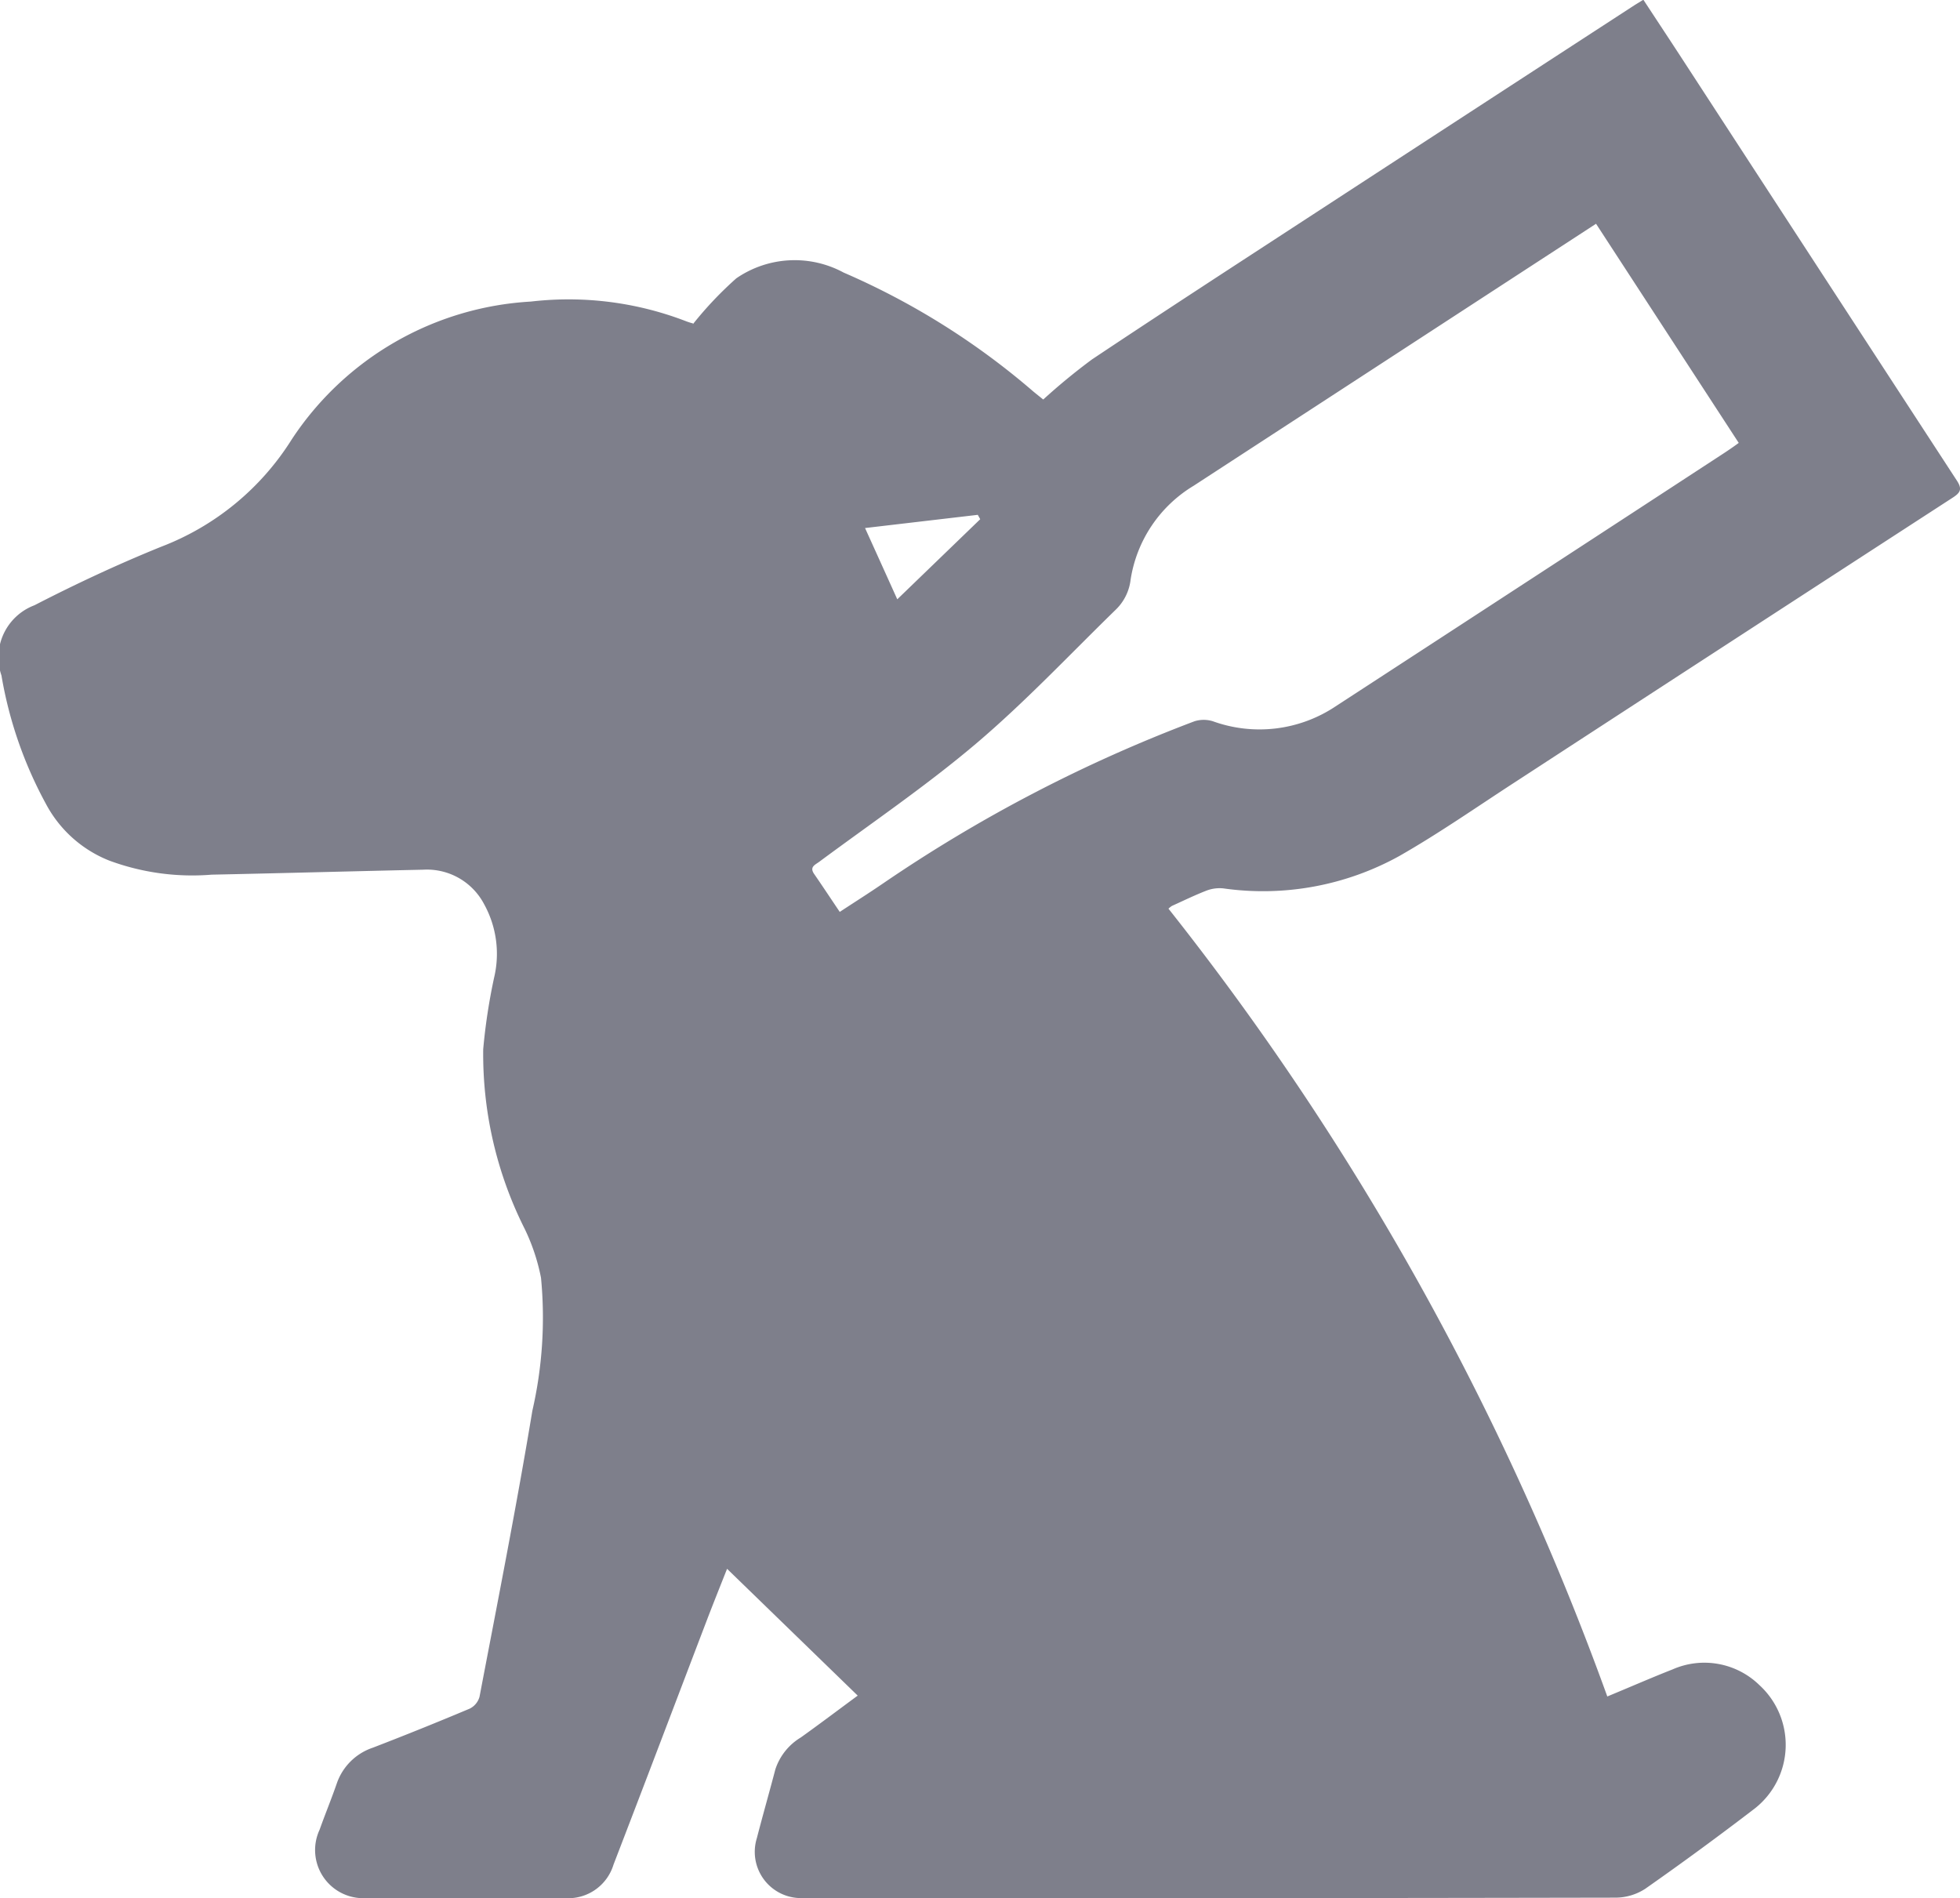
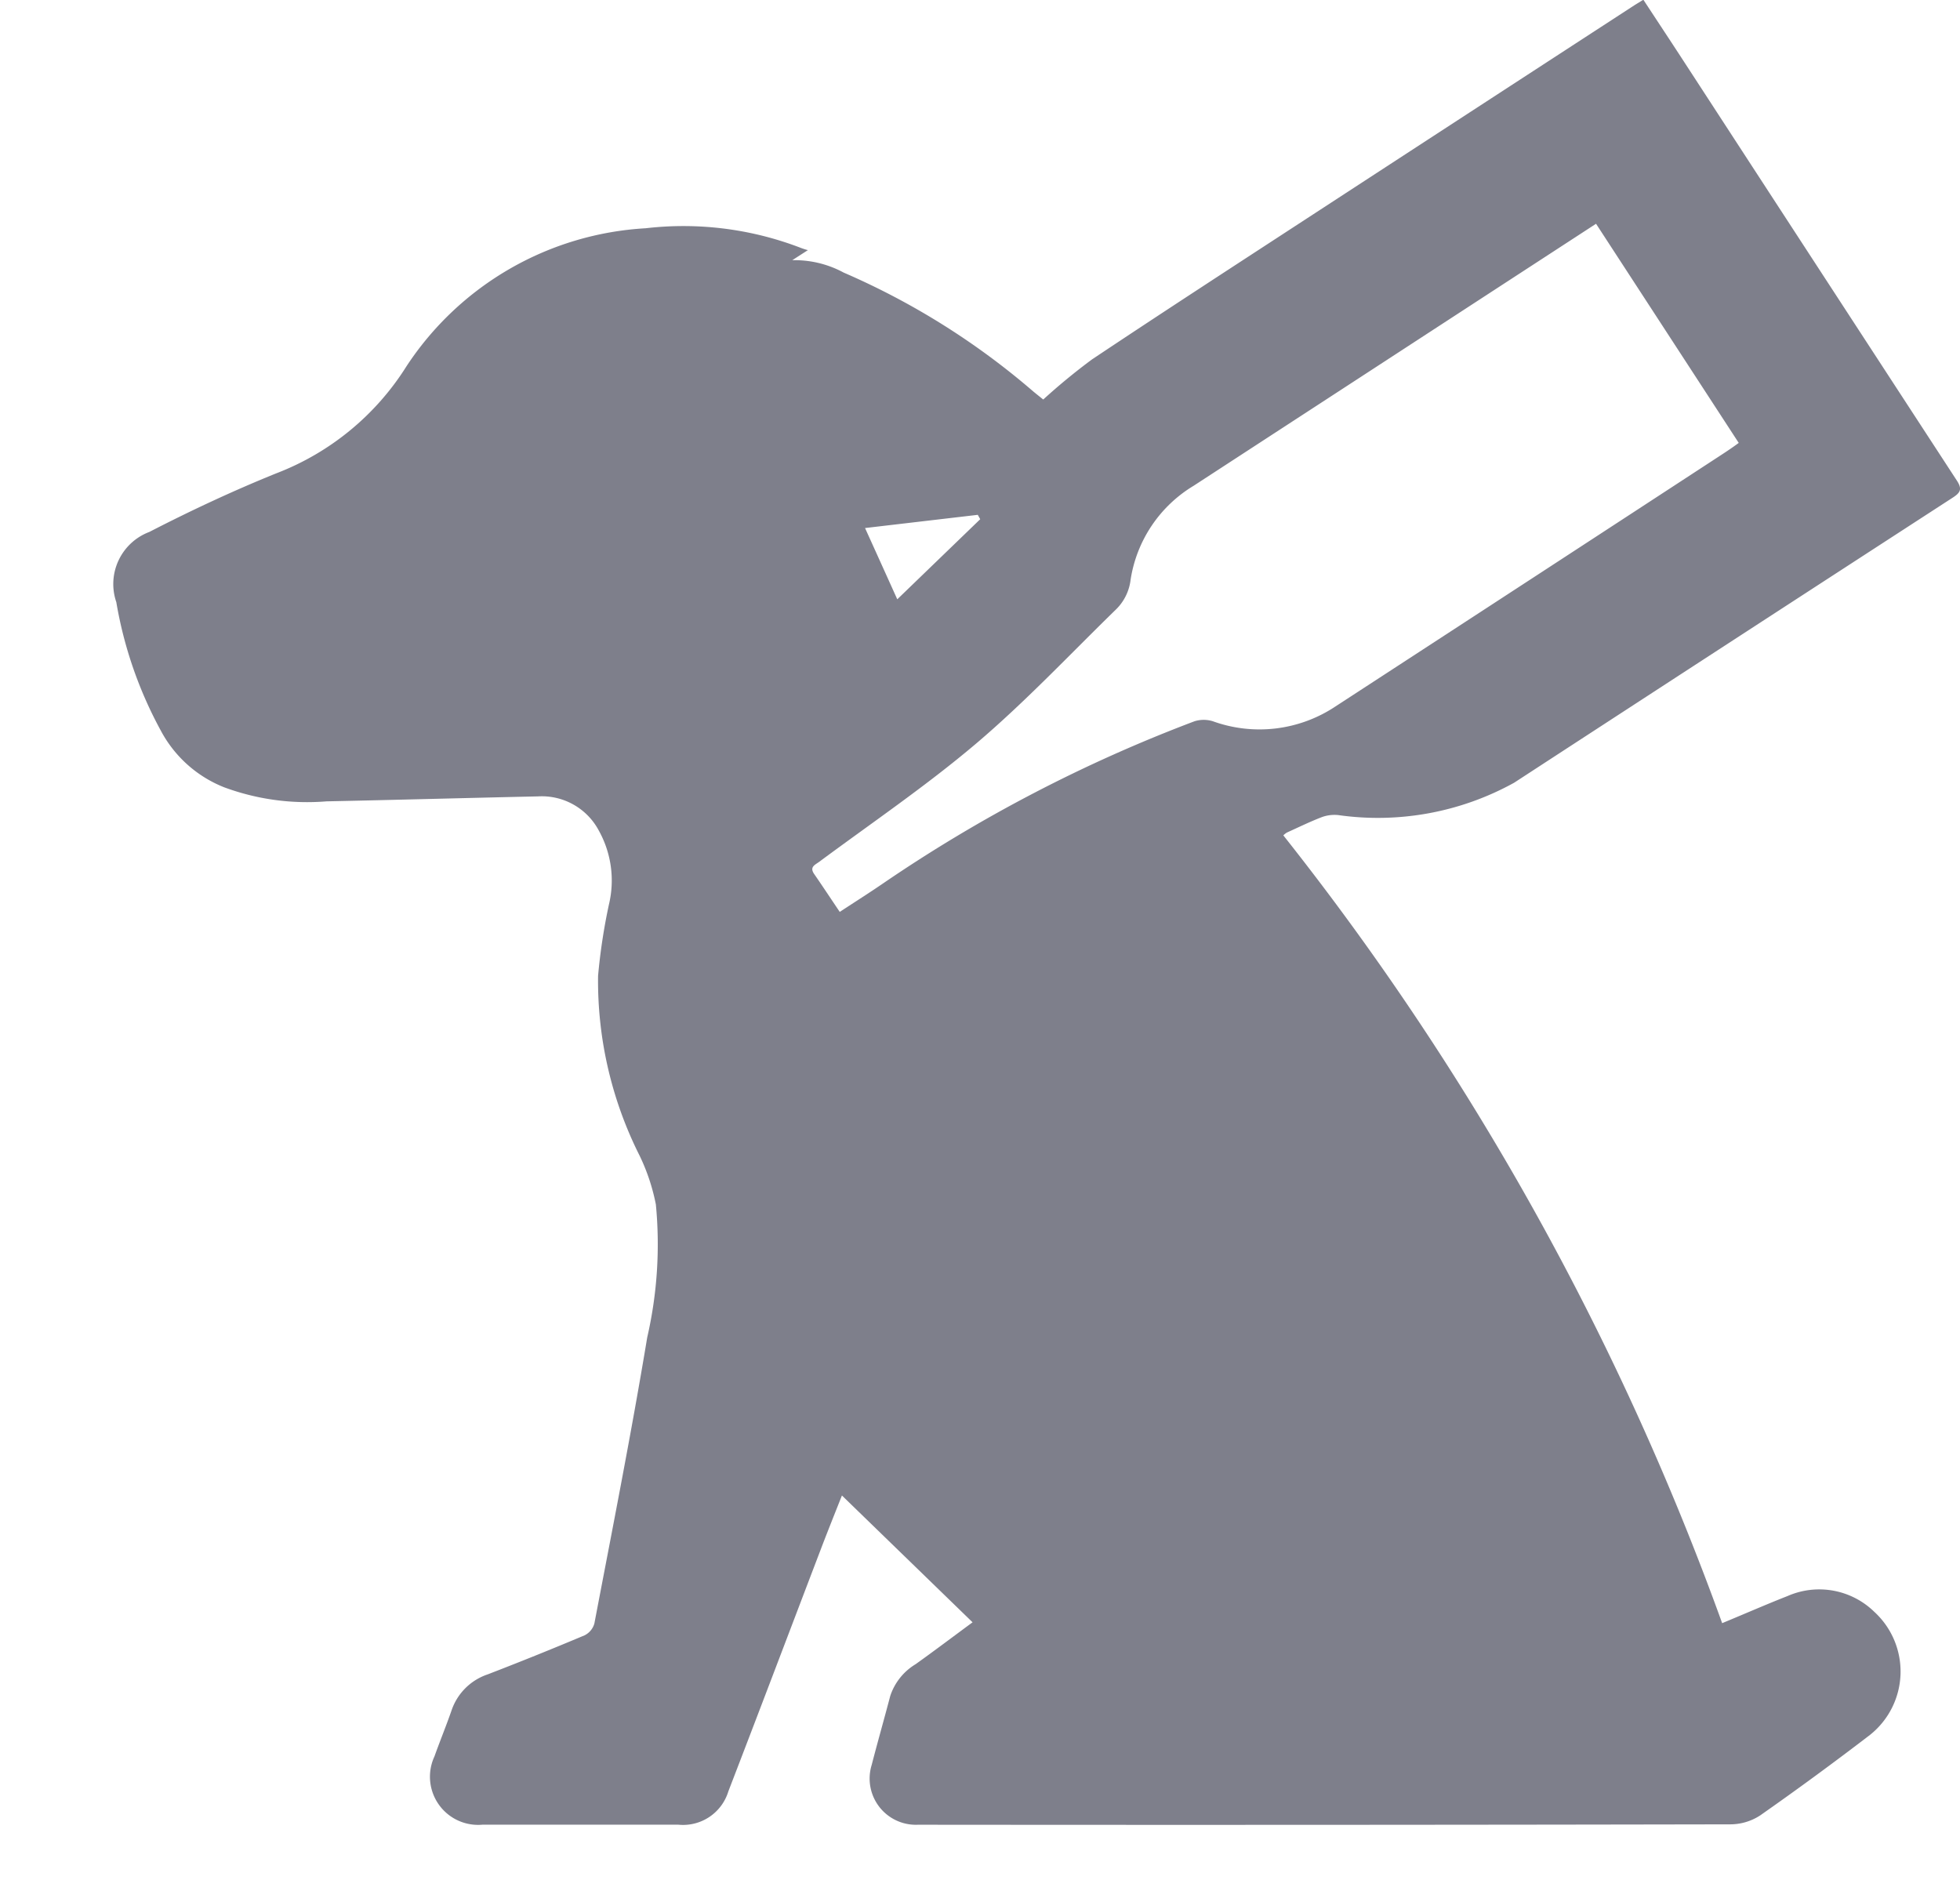
<svg xmlns="http://www.w3.org/2000/svg" width="29.675" height="28.743" viewBox="0 0 29.675 28.743">
  <g id="Group_278" data-name="Group 278" transform="translate(-728.668 -1573.025)">
-     <path id="Path_192" data-name="Path 192" d="M928.756,11.21l-.036-.065-1.707.2c.168.37.321.709.488,1.079l1.255-1.212m9.326-4.475-1.372.893q-2.361,1.538-4.722,3.075a2.018,2.018,0,0,0-.954,1.42.752.752,0,0,1-.22.451c-.7.682-1.374,1.4-2.119,2.032s-1.579,1.2-2.374,1.789c-.062.047-.153.077-.079.185.13.188.255.378.388.575.227-.149.442-.285.651-.428A22.331,22.331,0,0,1,932,14.271a.464.464,0,0,1,.281,0,2.076,2.076,0,0,0,1.853-.224q2.938-1.912,5.873-3.829c.076-.05.15-.1.234-.162l-2.163-3.322M924.406,8.259a5.541,5.541,0,0,1,.658-.695,1.558,1.558,0,0,1,1.625-.087,11.2,11.2,0,0,1,2.871,1.8c.052.043.105.085.151.122a9.377,9.377,0,0,1,.738-.607c1.067-.712,2.144-1.411,3.219-2.112q2.493-1.625,4.988-3.247c.041-.026.082-.05.141-.087.207.316.412.625.614.936q2.064,3.172,4.131,6.342c.085.13.058.183-.06.26q-3.324,2.156-6.643,4.318c-.577.375-1.143.77-1.739,1.11a4.264,4.264,0,0,1-2.662.489.557.557,0,0,0-.251.032c-.179.069-.352.154-.527.233a.334.334,0,0,0-.053.042,42.373,42.373,0,0,1,6.644,11.928c.365-.151.675-.287.991-.411a1.193,1.193,0,0,1,1.312.239,1.226,1.226,0,0,1-.065,1.864q-.819.628-1.664,1.22a.831.831,0,0,1-.45.134q-6.151.012-12.3.006a.7.7,0,0,1-.7-.907c.09-.348.189-.694.28-1.041a.885.885,0,0,1,.385-.483c.28-.2.558-.41.862-.634l-1.978-1.92c-.11.278-.21.527-.306.778-.471,1.234-.938,2.468-1.413,3.7a.717.717,0,0,1-.761.506h-2.96a.729.729,0,0,1-.729-1.034c.083-.233.178-.463.26-.7a.87.87,0,0,1,.547-.542q.737-.284,1.466-.591a.286.286,0,0,0,.148-.179c.275-1.442.56-2.883.8-4.331a6.3,6.3,0,0,0,.131-2.013,3.04,3.04,0,0,0-.244-.735,5.886,5.886,0,0,1-.631-2.727,8.908,8.908,0,0,1,.165-1.083,1.556,1.556,0,0,0-.153-1.115.977.977,0,0,0-.921-.519c-1.066.023-2.133.053-3.2.075a3.621,3.621,0,0,1-1.553-.213,1.861,1.861,0,0,1-.961-.863,6.226,6.226,0,0,1-.671-1.94.843.843,0,0,1,.5-1.063c.627-.323,1.268-.623,1.921-.887a4.03,4.03,0,0,0,1.974-1.624,4.649,4.649,0,0,1,3.62-2.087,4.943,4.943,0,0,1,2.356.3c.046.017.093.03.1.031" transform="translate(-185.248 1569.675)" fill="#7e7f8b" />
+     <path id="Path_192" data-name="Path 192" d="M928.756,11.21l-.036-.065-1.707.2c.168.37.321.709.488,1.079l1.255-1.212m9.326-4.475-1.372.893q-2.361,1.538-4.722,3.075a2.018,2.018,0,0,0-.954,1.42.752.752,0,0,1-.22.451c-.7.682-1.374,1.4-2.119,2.032s-1.579,1.2-2.374,1.789c-.062.047-.153.077-.079.185.13.188.255.378.388.575.227-.149.442-.285.651-.428A22.331,22.331,0,0,1,932,14.271a.464.464,0,0,1,.281,0,2.076,2.076,0,0,0,1.853-.224q2.938-1.912,5.873-3.829c.076-.05.15-.1.234-.162l-2.163-3.322M924.406,8.259a5.541,5.541,0,0,1,.658-.695,1.558,1.558,0,0,1,1.625-.087,11.2,11.2,0,0,1,2.871,1.8c.052.043.105.085.151.122a9.377,9.377,0,0,1,.738-.607c1.067-.712,2.144-1.411,3.219-2.112q2.493-1.625,4.988-3.247c.041-.026.082-.05.141-.087.207.316.412.625.614.936q2.064,3.172,4.131,6.342c.085.13.058.183-.06.26q-3.324,2.156-6.643,4.318a4.264,4.264,0,0,1-2.662.489.557.557,0,0,0-.251.032c-.179.069-.352.154-.527.233a.334.334,0,0,0-.053.042,42.373,42.373,0,0,1,6.644,11.928c.365-.151.675-.287.991-.411a1.193,1.193,0,0,1,1.312.239,1.226,1.226,0,0,1-.065,1.864q-.819.628-1.664,1.22a.831.831,0,0,1-.45.134q-6.151.012-12.3.006a.7.7,0,0,1-.7-.907c.09-.348.189-.694.28-1.041a.885.885,0,0,1,.385-.483c.28-.2.558-.41.862-.634l-1.978-1.92c-.11.278-.21.527-.306.778-.471,1.234-.938,2.468-1.413,3.7a.717.717,0,0,1-.761.506h-2.96a.729.729,0,0,1-.729-1.034c.083-.233.178-.463.26-.7a.87.87,0,0,1,.547-.542q.737-.284,1.466-.591a.286.286,0,0,0,.148-.179c.275-1.442.56-2.883.8-4.331a6.3,6.3,0,0,0,.131-2.013,3.04,3.04,0,0,0-.244-.735,5.886,5.886,0,0,1-.631-2.727,8.908,8.908,0,0,1,.165-1.083,1.556,1.556,0,0,0-.153-1.115.977.977,0,0,0-.921-.519c-1.066.023-2.133.053-3.2.075a3.621,3.621,0,0,1-1.553-.213,1.861,1.861,0,0,1-.961-.863,6.226,6.226,0,0,1-.671-1.94.843.843,0,0,1,.5-1.063c.627-.323,1.268-.623,1.921-.887a4.03,4.03,0,0,0,1.974-1.624,4.649,4.649,0,0,1,3.62-2.087,4.943,4.943,0,0,1,2.356.3c.046.017.093.03.1.031" transform="translate(-185.248 1569.675)" fill="#7e7f8b" />
  </g>
</svg>